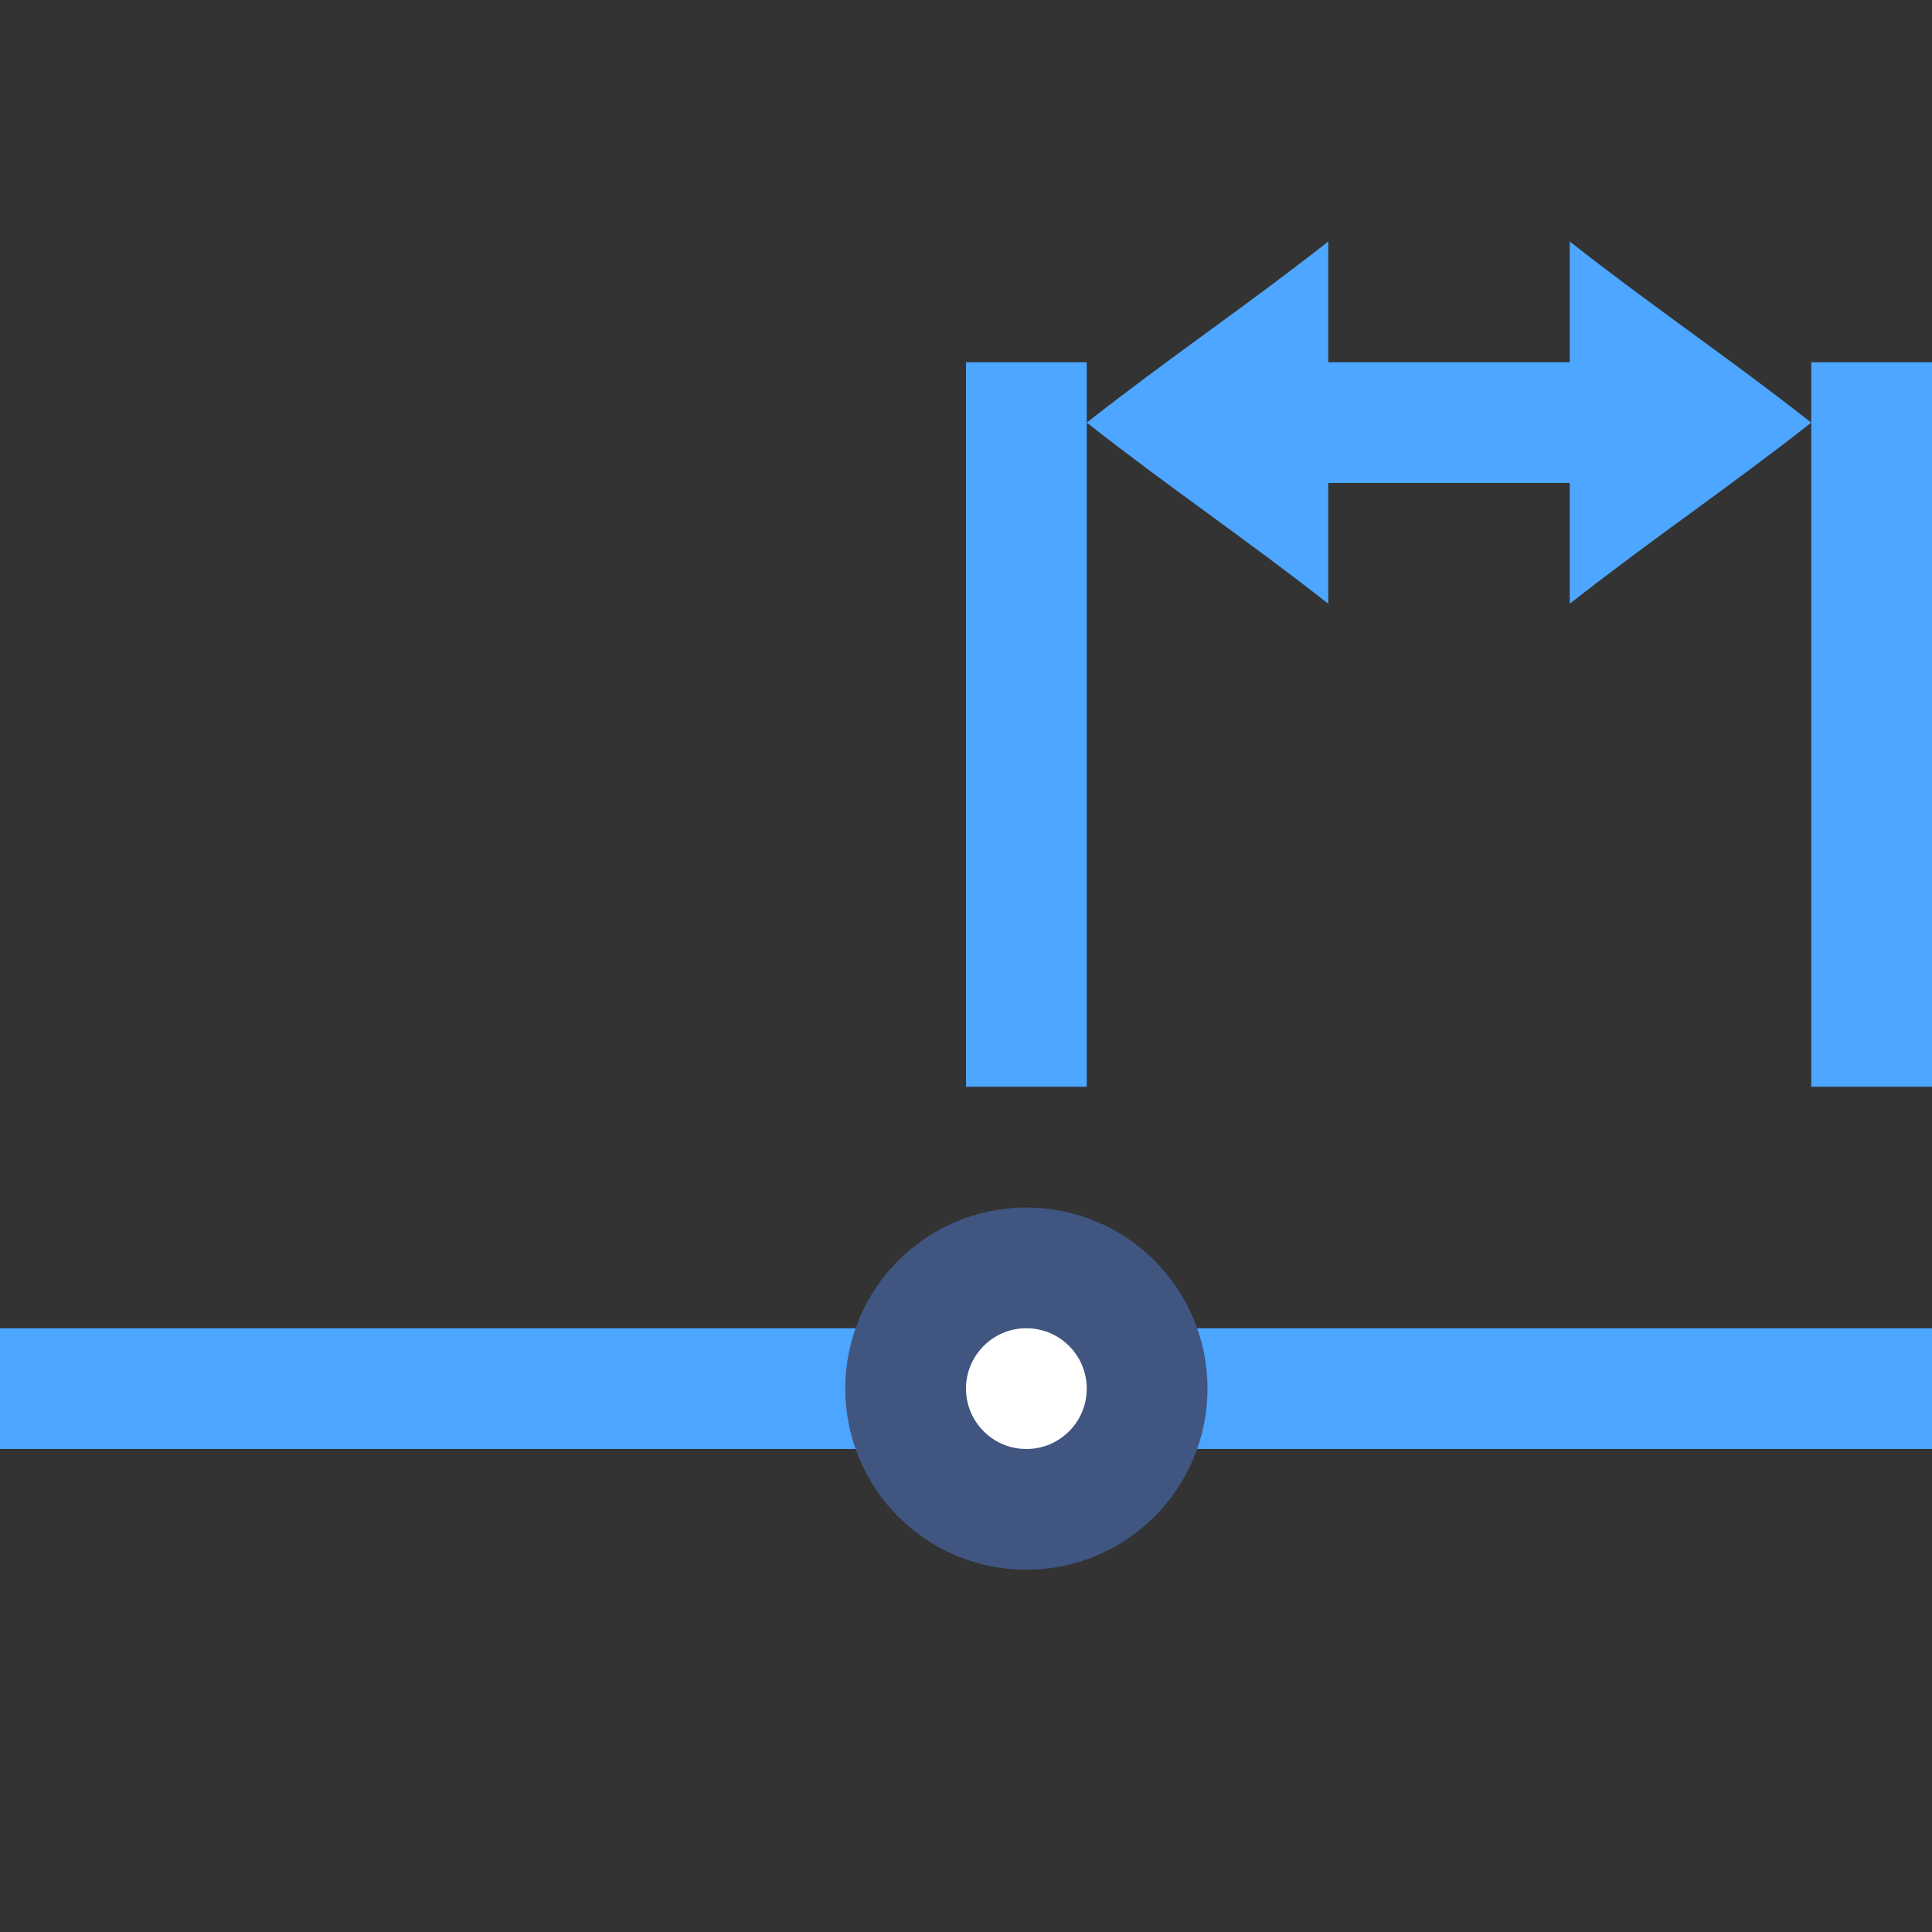
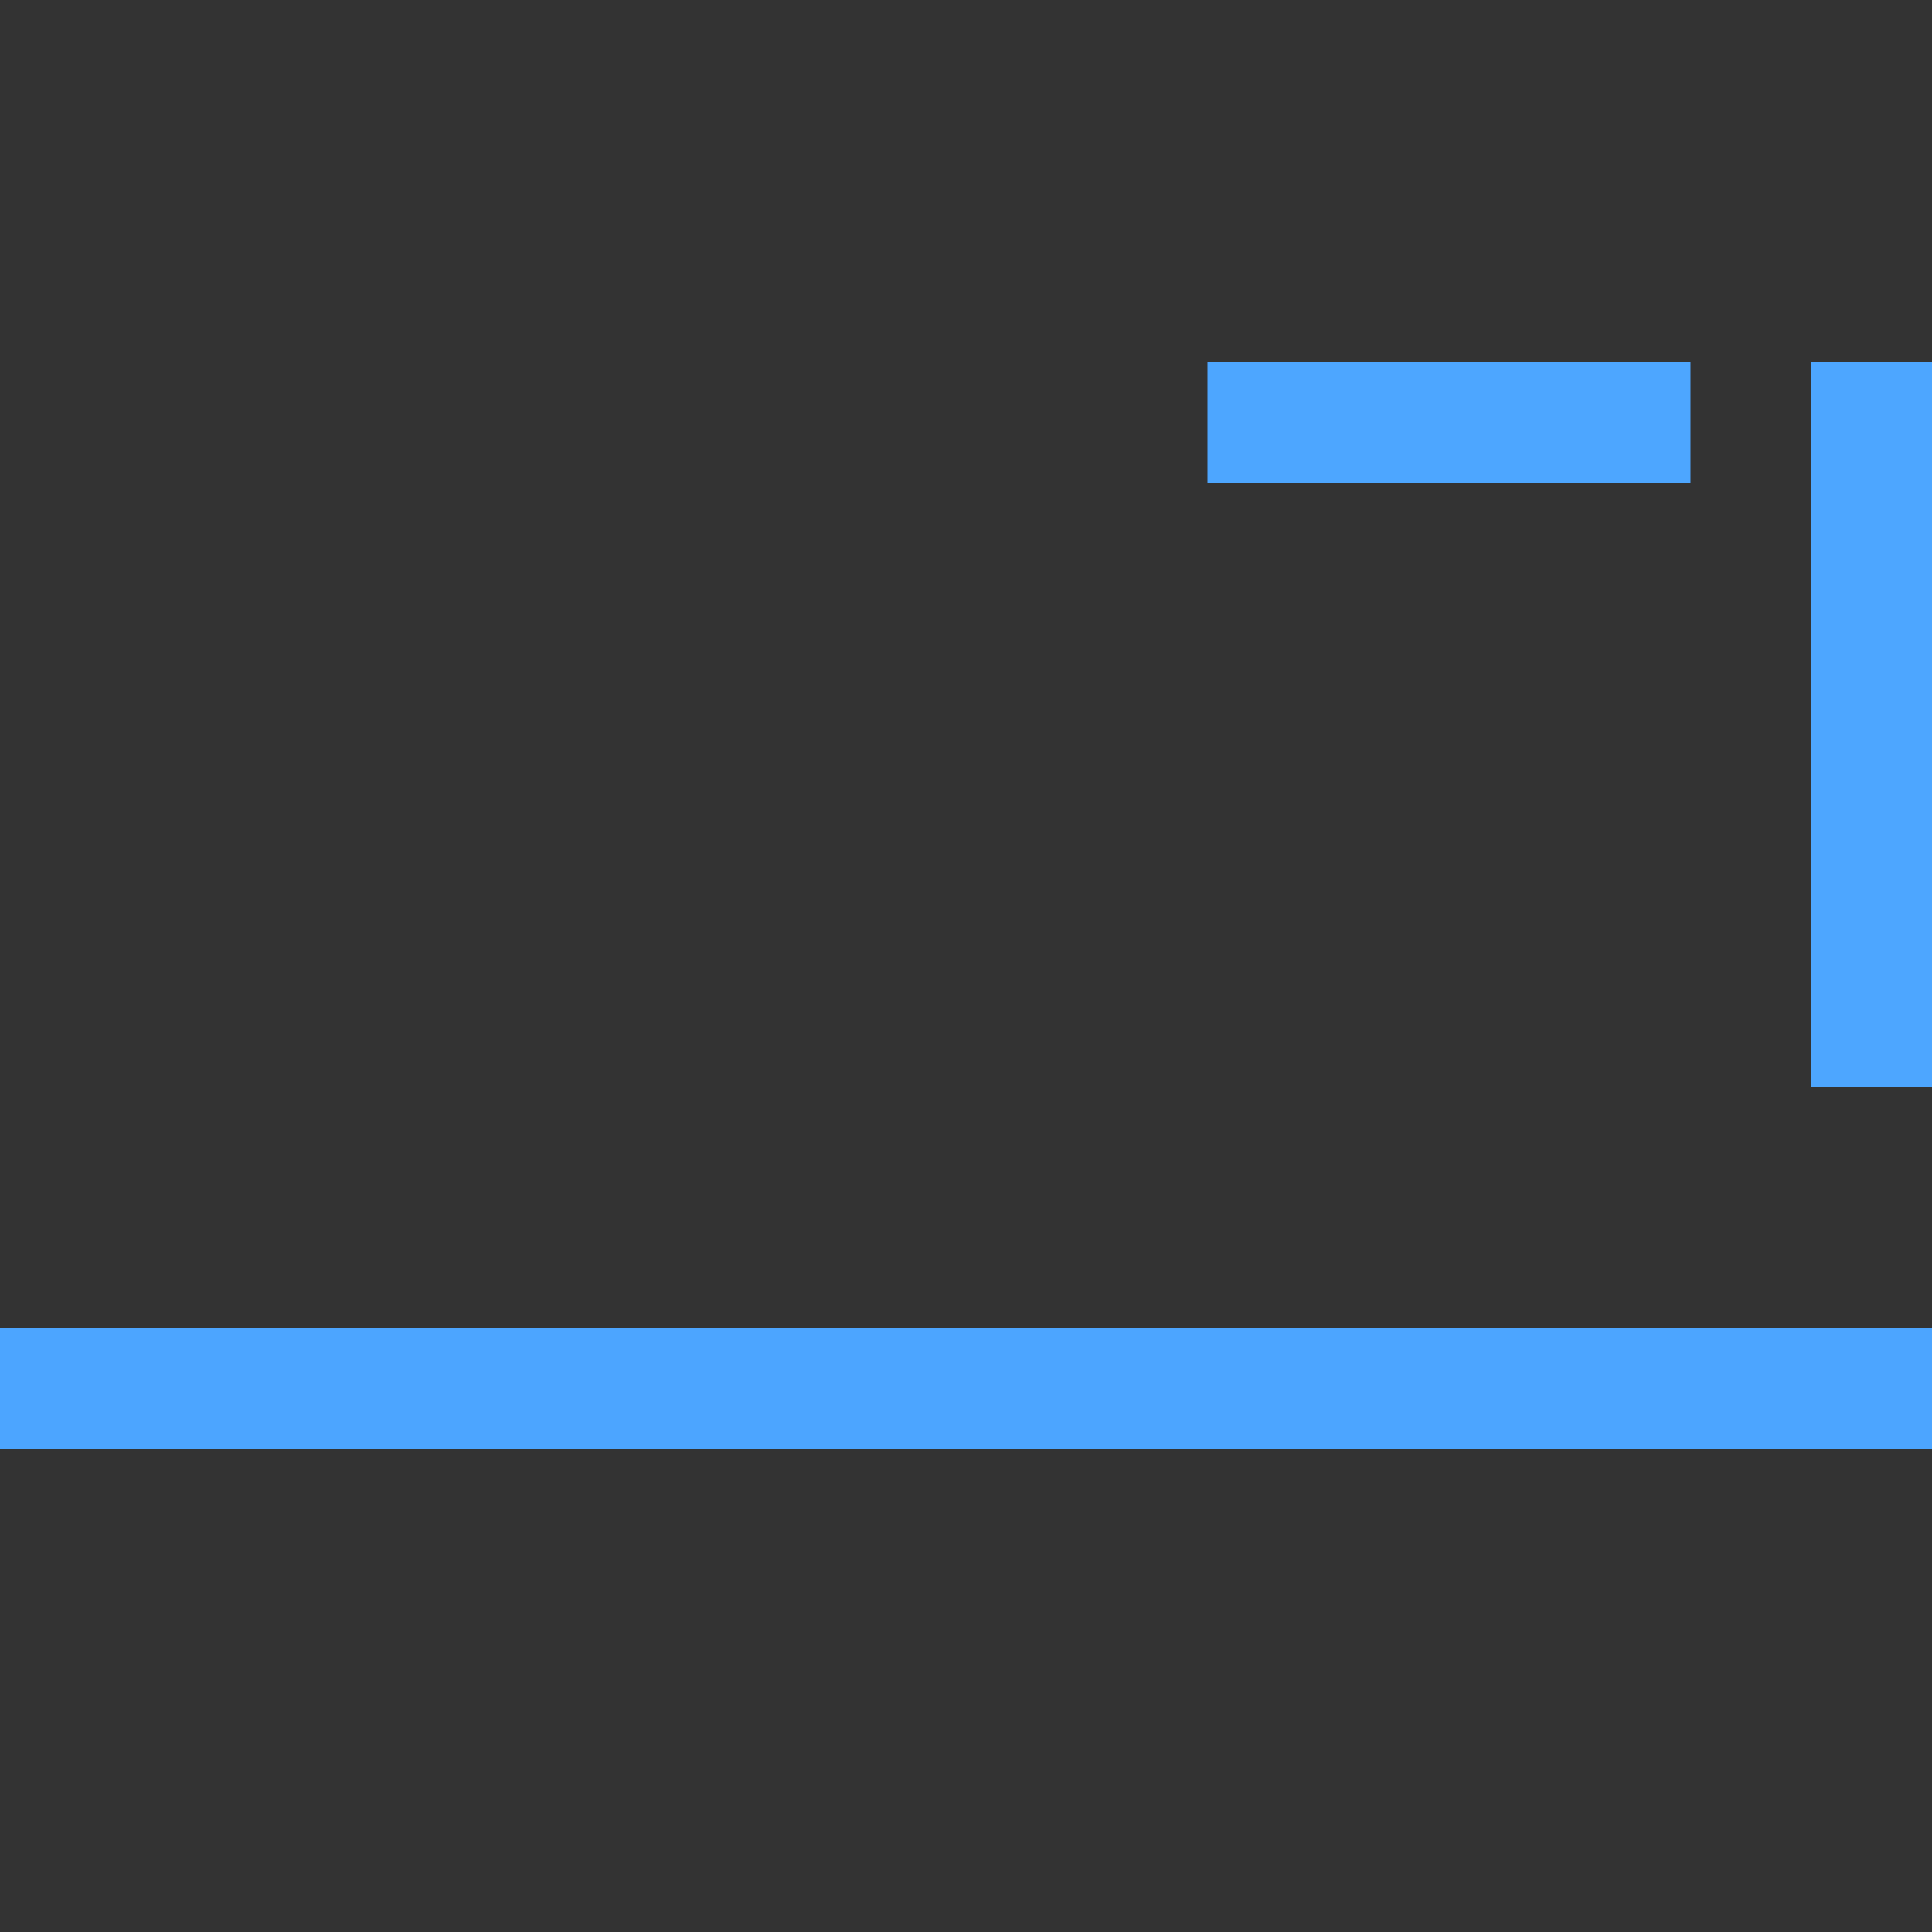
<svg xmlns="http://www.w3.org/2000/svg" version="1.1" id="Layer_1" x="0px" y="0px" viewBox="0 0 32 32" style="enable-background:new 0 0 32 32;" xml:space="preserve">
  <rect x="0" y="0" width="32" height="32" fill="#333333" stroke="none" />
  <style type="text/css">
	.st0{fill:none;stroke:#4DA6FF;stroke-width:2;stroke-miterlimit:10;}
	.st1{fill:#4DA6FF;}
	.st2{fill:#4CA5FF;}
	.st3{fill:#FFFFFF;stroke:#405580;stroke-width:2;stroke-miterlimit:10;}
	.st4{fill:none;}
</style>
  <g id="Layer_31">
    <path class="st0" d="M20,7c2.8,0,5.2,0,8,0" />
-     <path class="st1" d="M26,4c1.4,1.1,2.6,1.9,4,3c-1.4,1.1-2.6,1.9-4,3C26,7.9,26,6.1,26,4z" />
-     <path class="st1" d="M22,4c-1.4,1.1-2.6,1.9-4,3c1.4,1.1,2.6,1.9,4,3C22,7.9,22,6.1,22,4z" />
    <rect y="22" class="st2" width="32" height="2" />
-     <circle class="st3" cx="17" cy="23" r="2" />
-     <rect x="16" y="6" class="st1" width="2" height="12" />
    <rect x="30" y="6" class="st1" width="2" height="12" />
-     <rect class="st4" width="32" height="32" />
  </g>
  <g id="Layer_1_1_">
</g>
</svg>